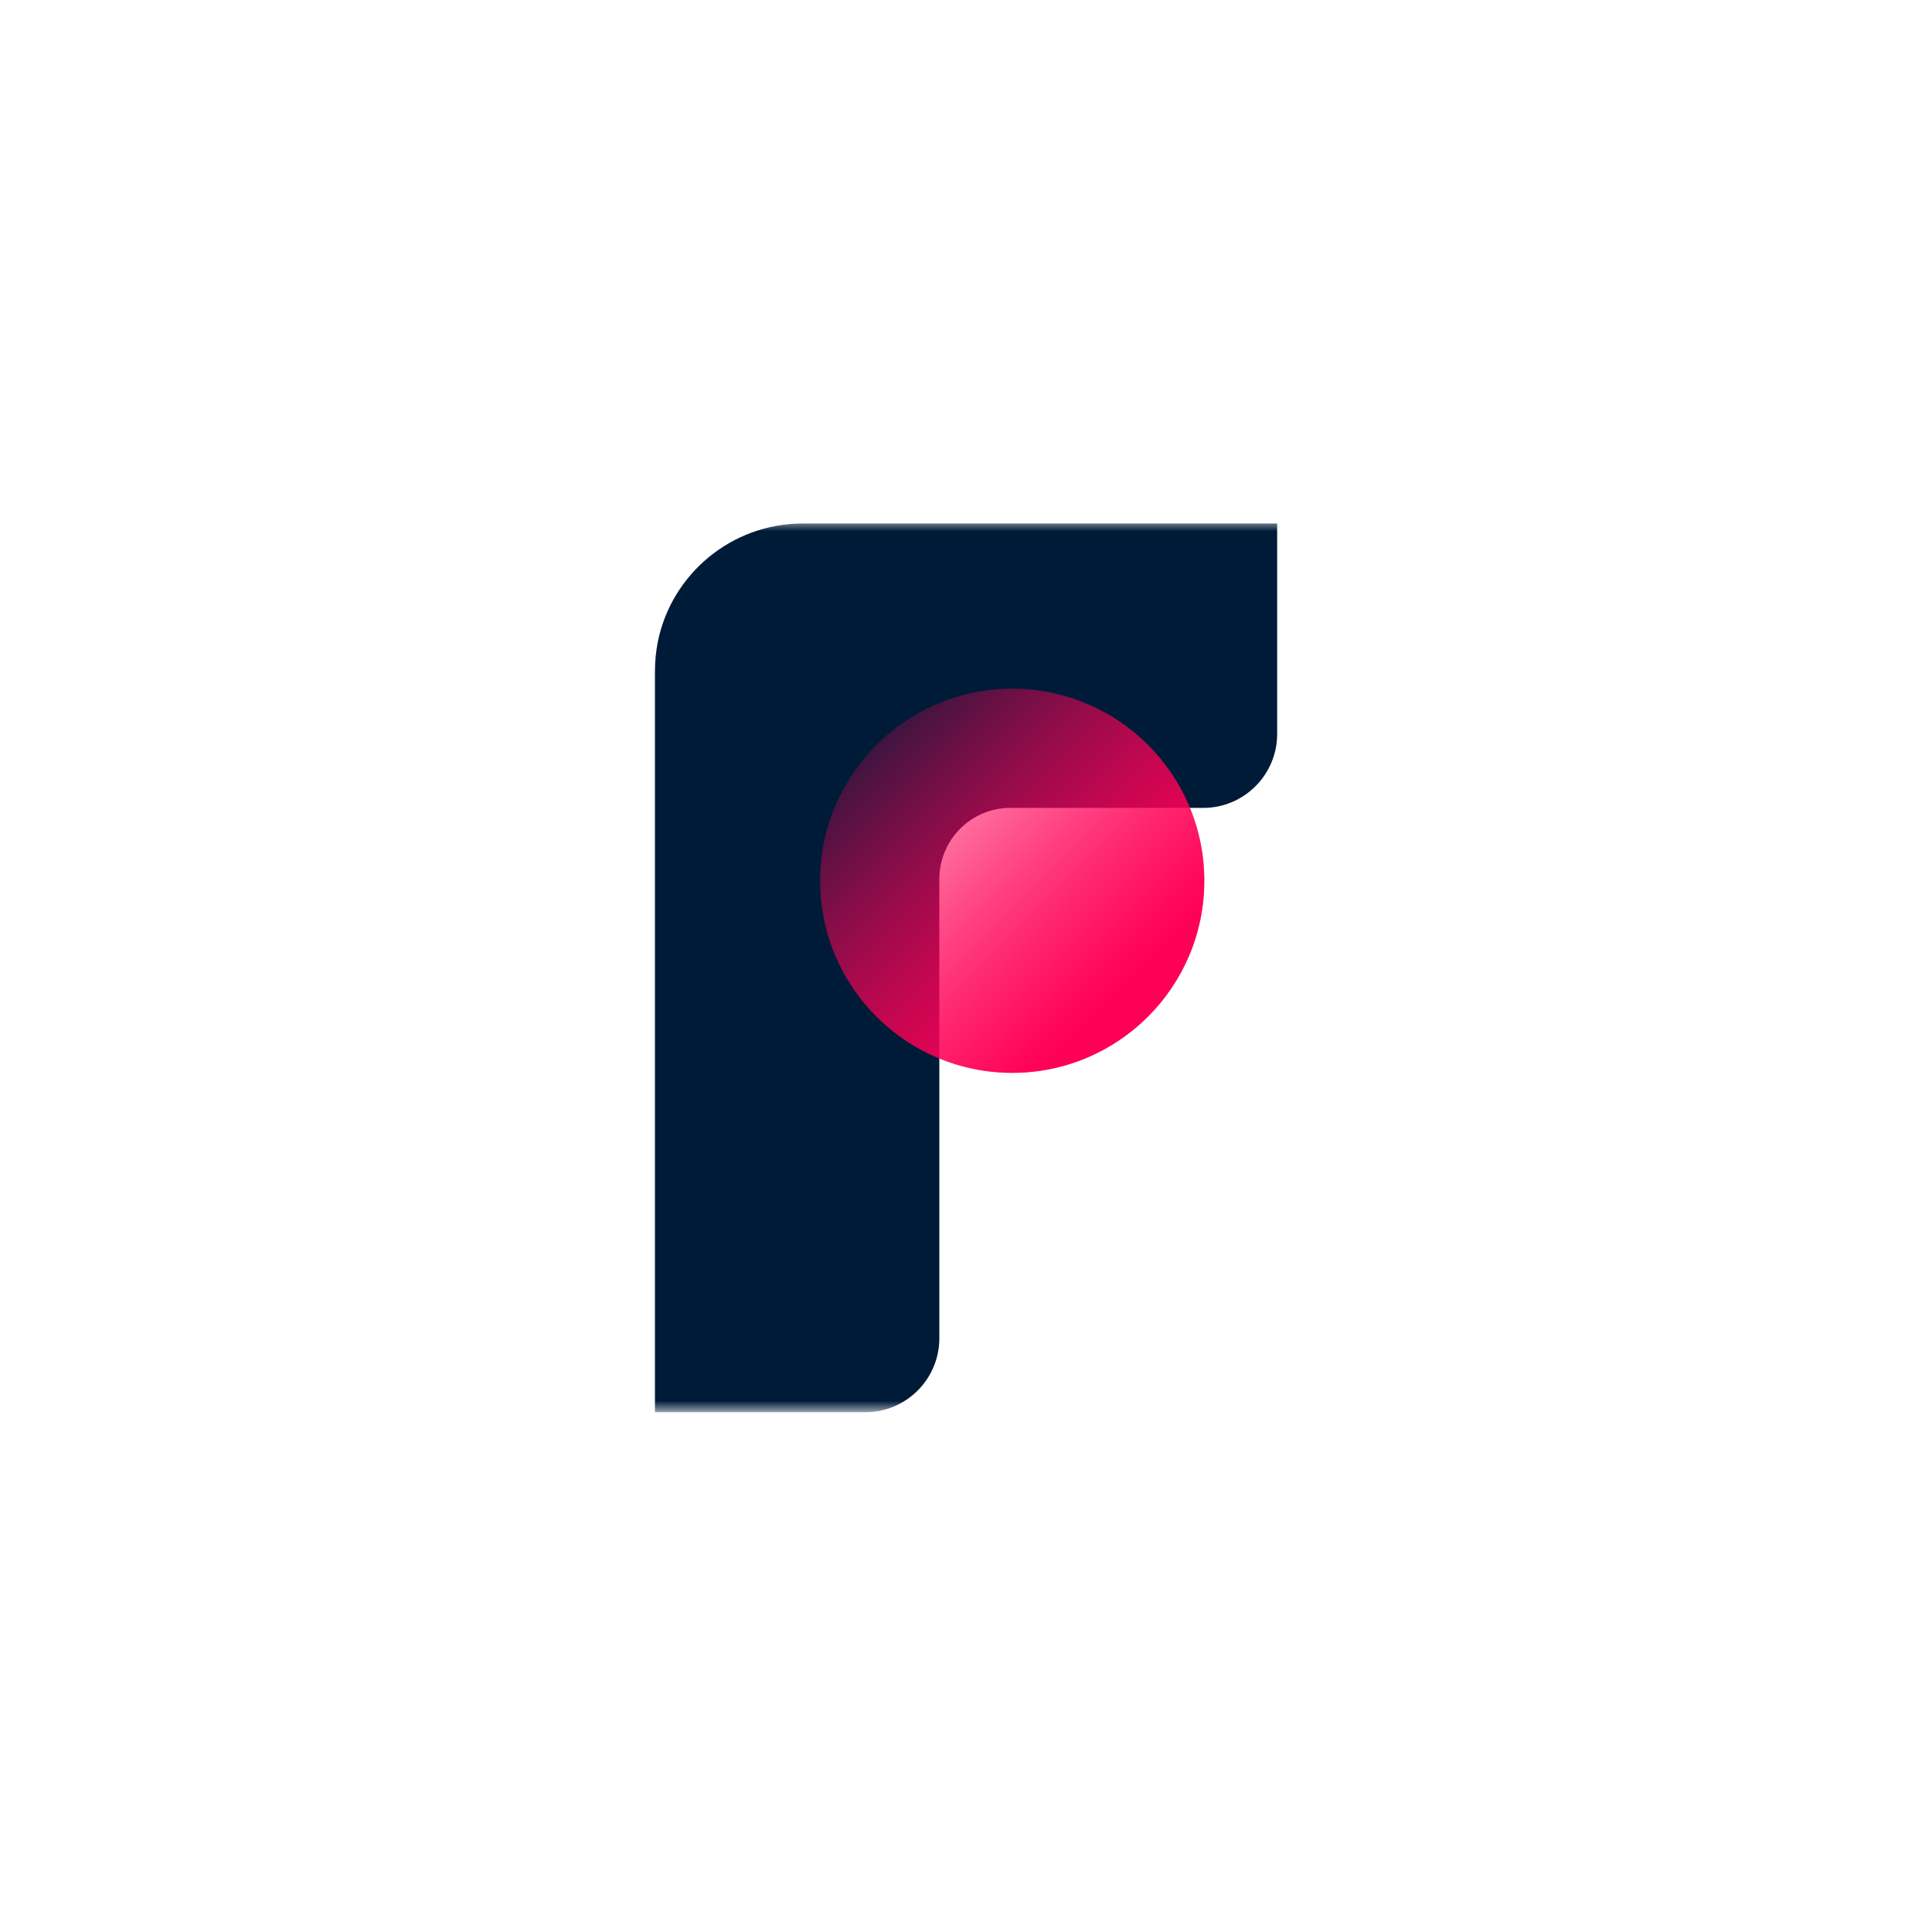
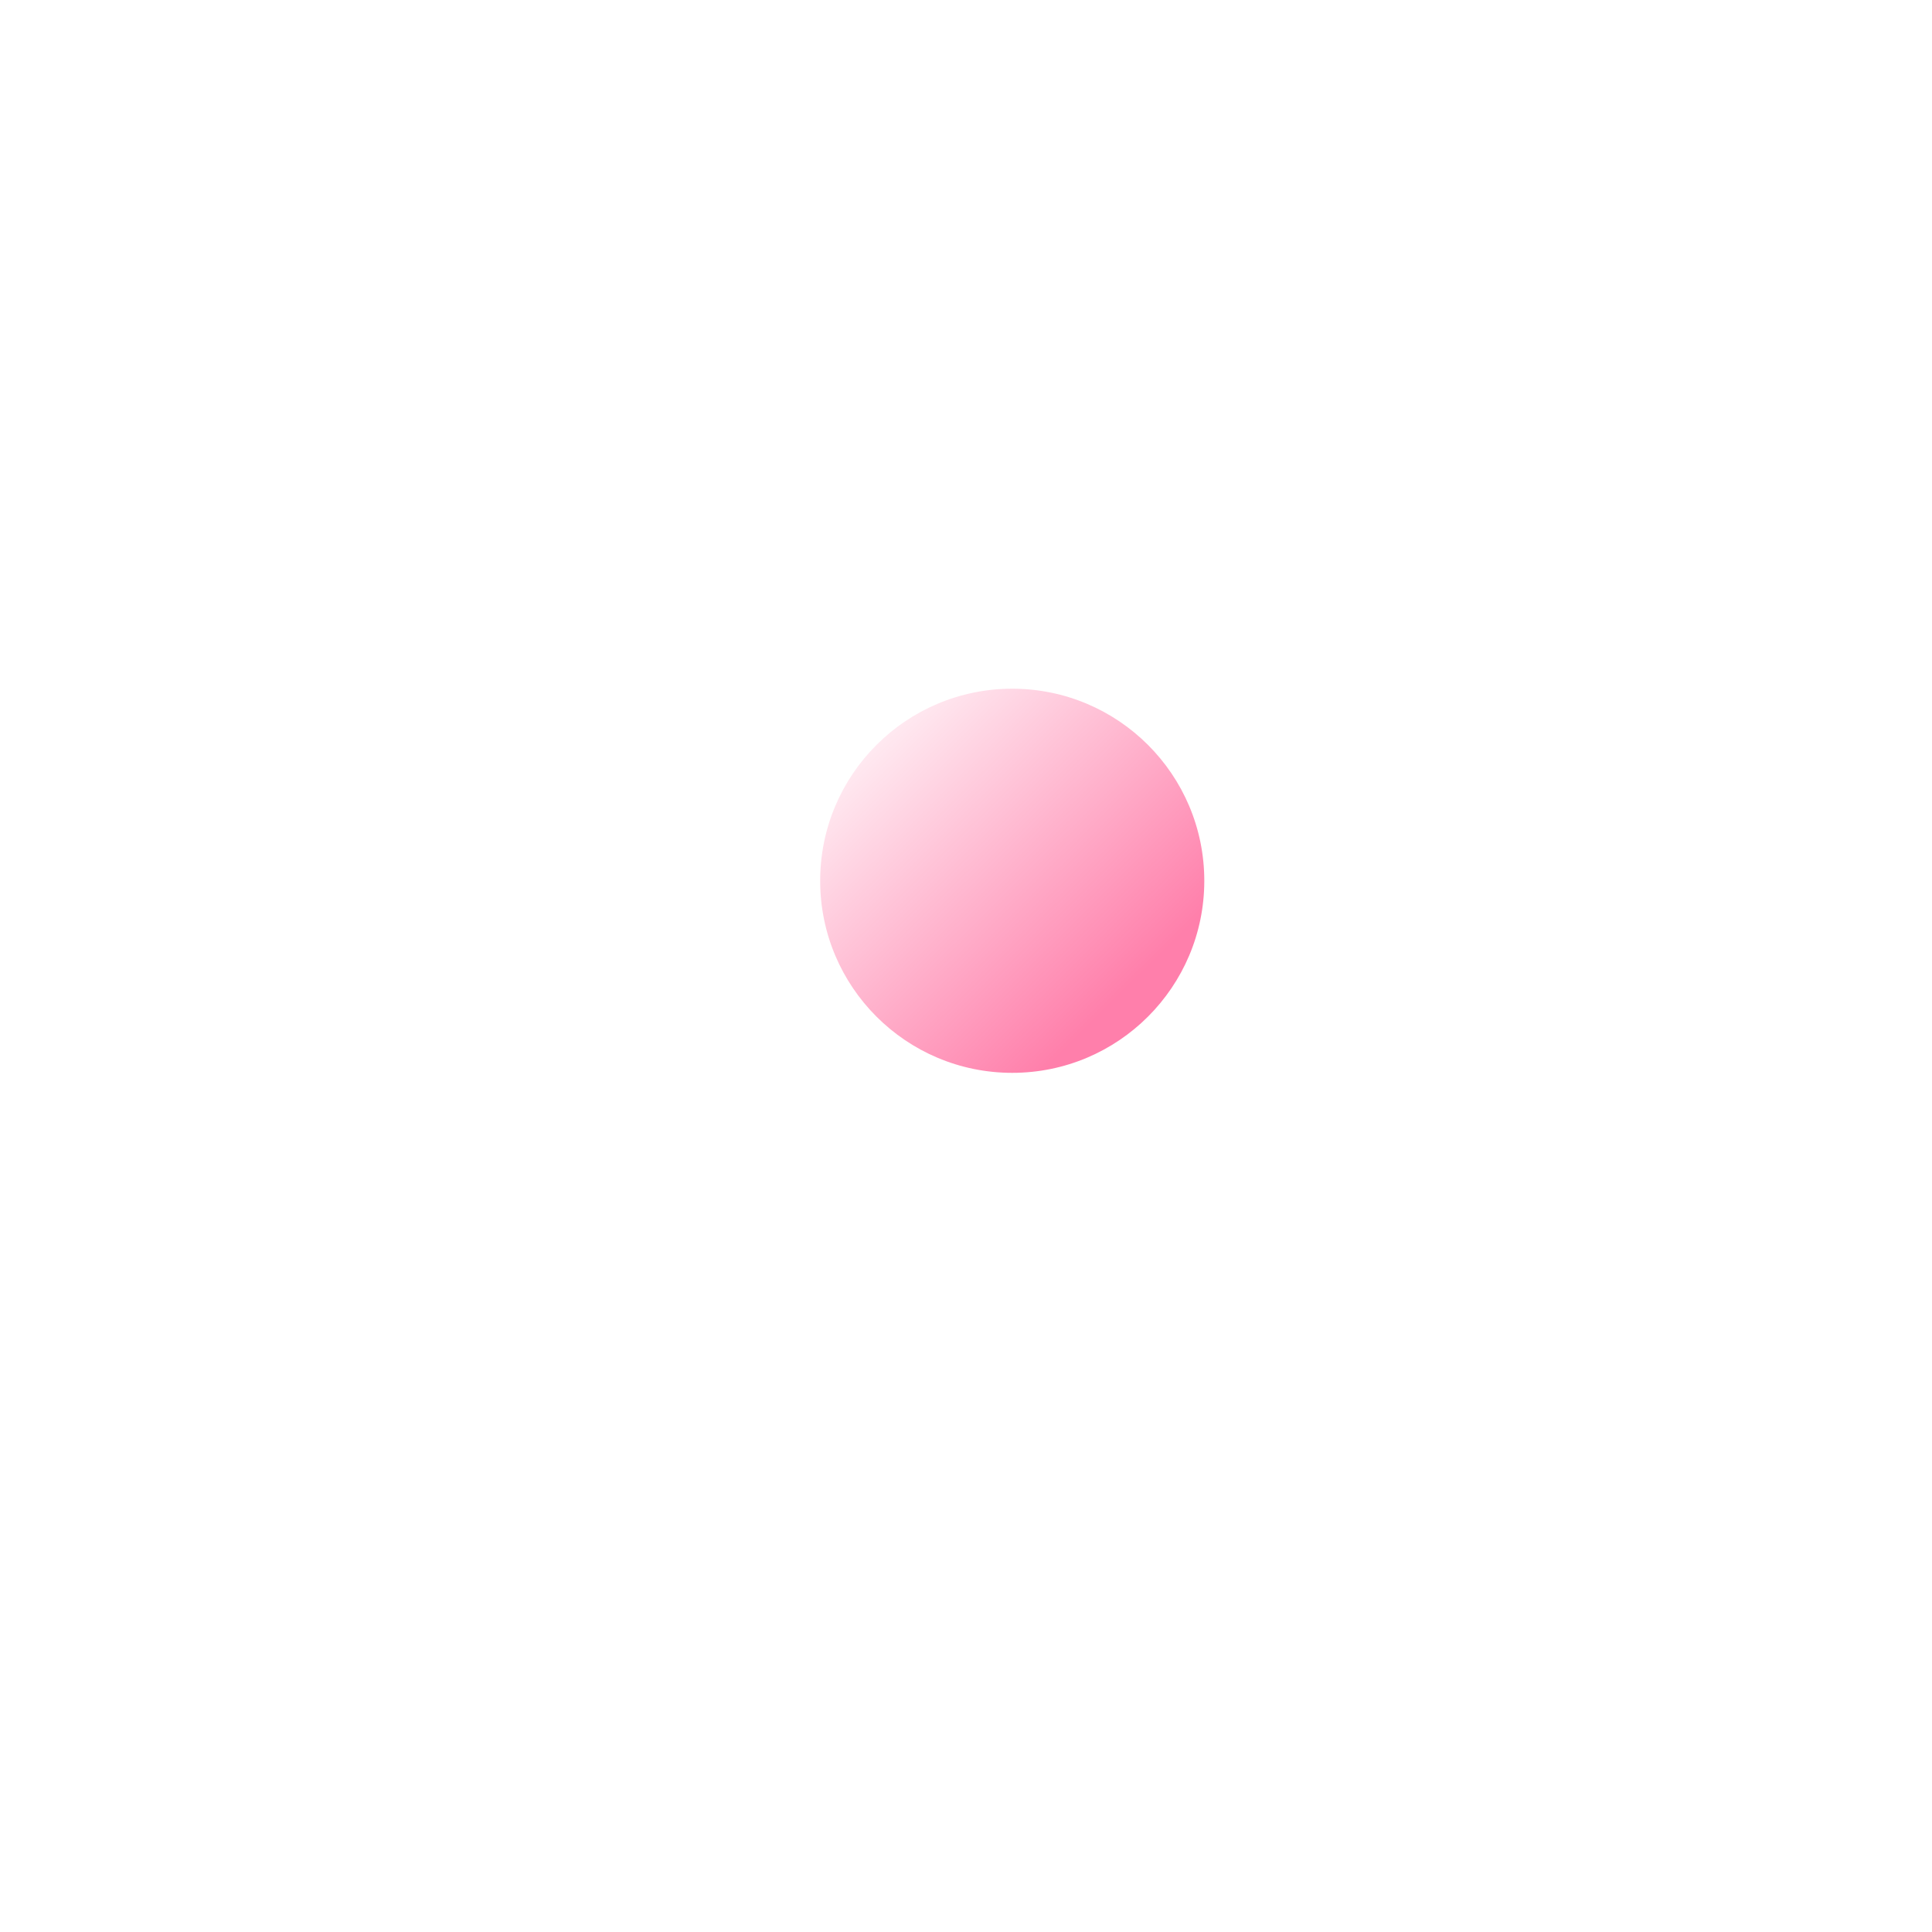
<svg xmlns="http://www.w3.org/2000/svg" width="100" height="100" viewBox="0 0 100 100" fill="none">
  <mask id="mask0_1042_7046" style="mask-type:luminance" maskUnits="userSpaceOnUse" x="27" y="27" width="46" height="46">
    <path d="M73 27H27V73H73V27Z" fill="white" />
  </mask>
  <g mask="url(#mask0_1042_7046)">
-     <path d="M34.05 33.21C34.758 29.724 37.849 27.096 41.553 27.096H48.62H66.106V37.99C66.106 40.101 64.39 41.817 62.279 41.817H52.27C50.268 41.83 48.648 43.451 48.62 45.453V69.269C48.62 71.38 46.905 73.096 44.794 73.096H33.9V41.817V34.749C33.9 34.218 33.954 33.701 34.05 33.21Z" fill="#001B38" />
-     <path d="M52.393 55.53C57.883 55.53 62.334 51.079 62.334 45.589C62.334 40.099 57.883 35.648 52.393 35.648C46.903 35.648 42.452 40.099 42.452 45.589C42.452 51.079 46.903 55.53 52.393 55.53Z" fill="url(#paint0_linear_1042_7046)" />
    <path opacity="0.5" d="M52.393 55.53C57.883 55.53 62.334 51.079 62.334 45.589C62.334 40.099 57.883 35.648 52.393 35.648C46.903 35.648 42.452 40.099 42.452 45.589C42.452 51.079 46.903 55.53 52.393 55.53Z" fill="url(#paint1_linear_1042_7046)" />
  </g>
  <defs>
    <linearGradient id="paint0_linear_1042_7046" x1="45.189" y1="38.341" x2="60.133" y2="53.388" gradientUnits="userSpaceOnUse">
      <stop stop-color="#FF0057" stop-opacity="0.16" />
      <stop offset="0.861" stop-color="#FF0057" />
    </linearGradient>
    <linearGradient id="paint1_linear_1042_7046" x1="45.189" y1="38.341" x2="60.133" y2="53.388" gradientUnits="userSpaceOnUse">
      <stop stop-color="#FF0057" stop-opacity="0.16" />
      <stop offset="0.861" stop-color="#FF0057" />
    </linearGradient>
  </defs>
</svg>